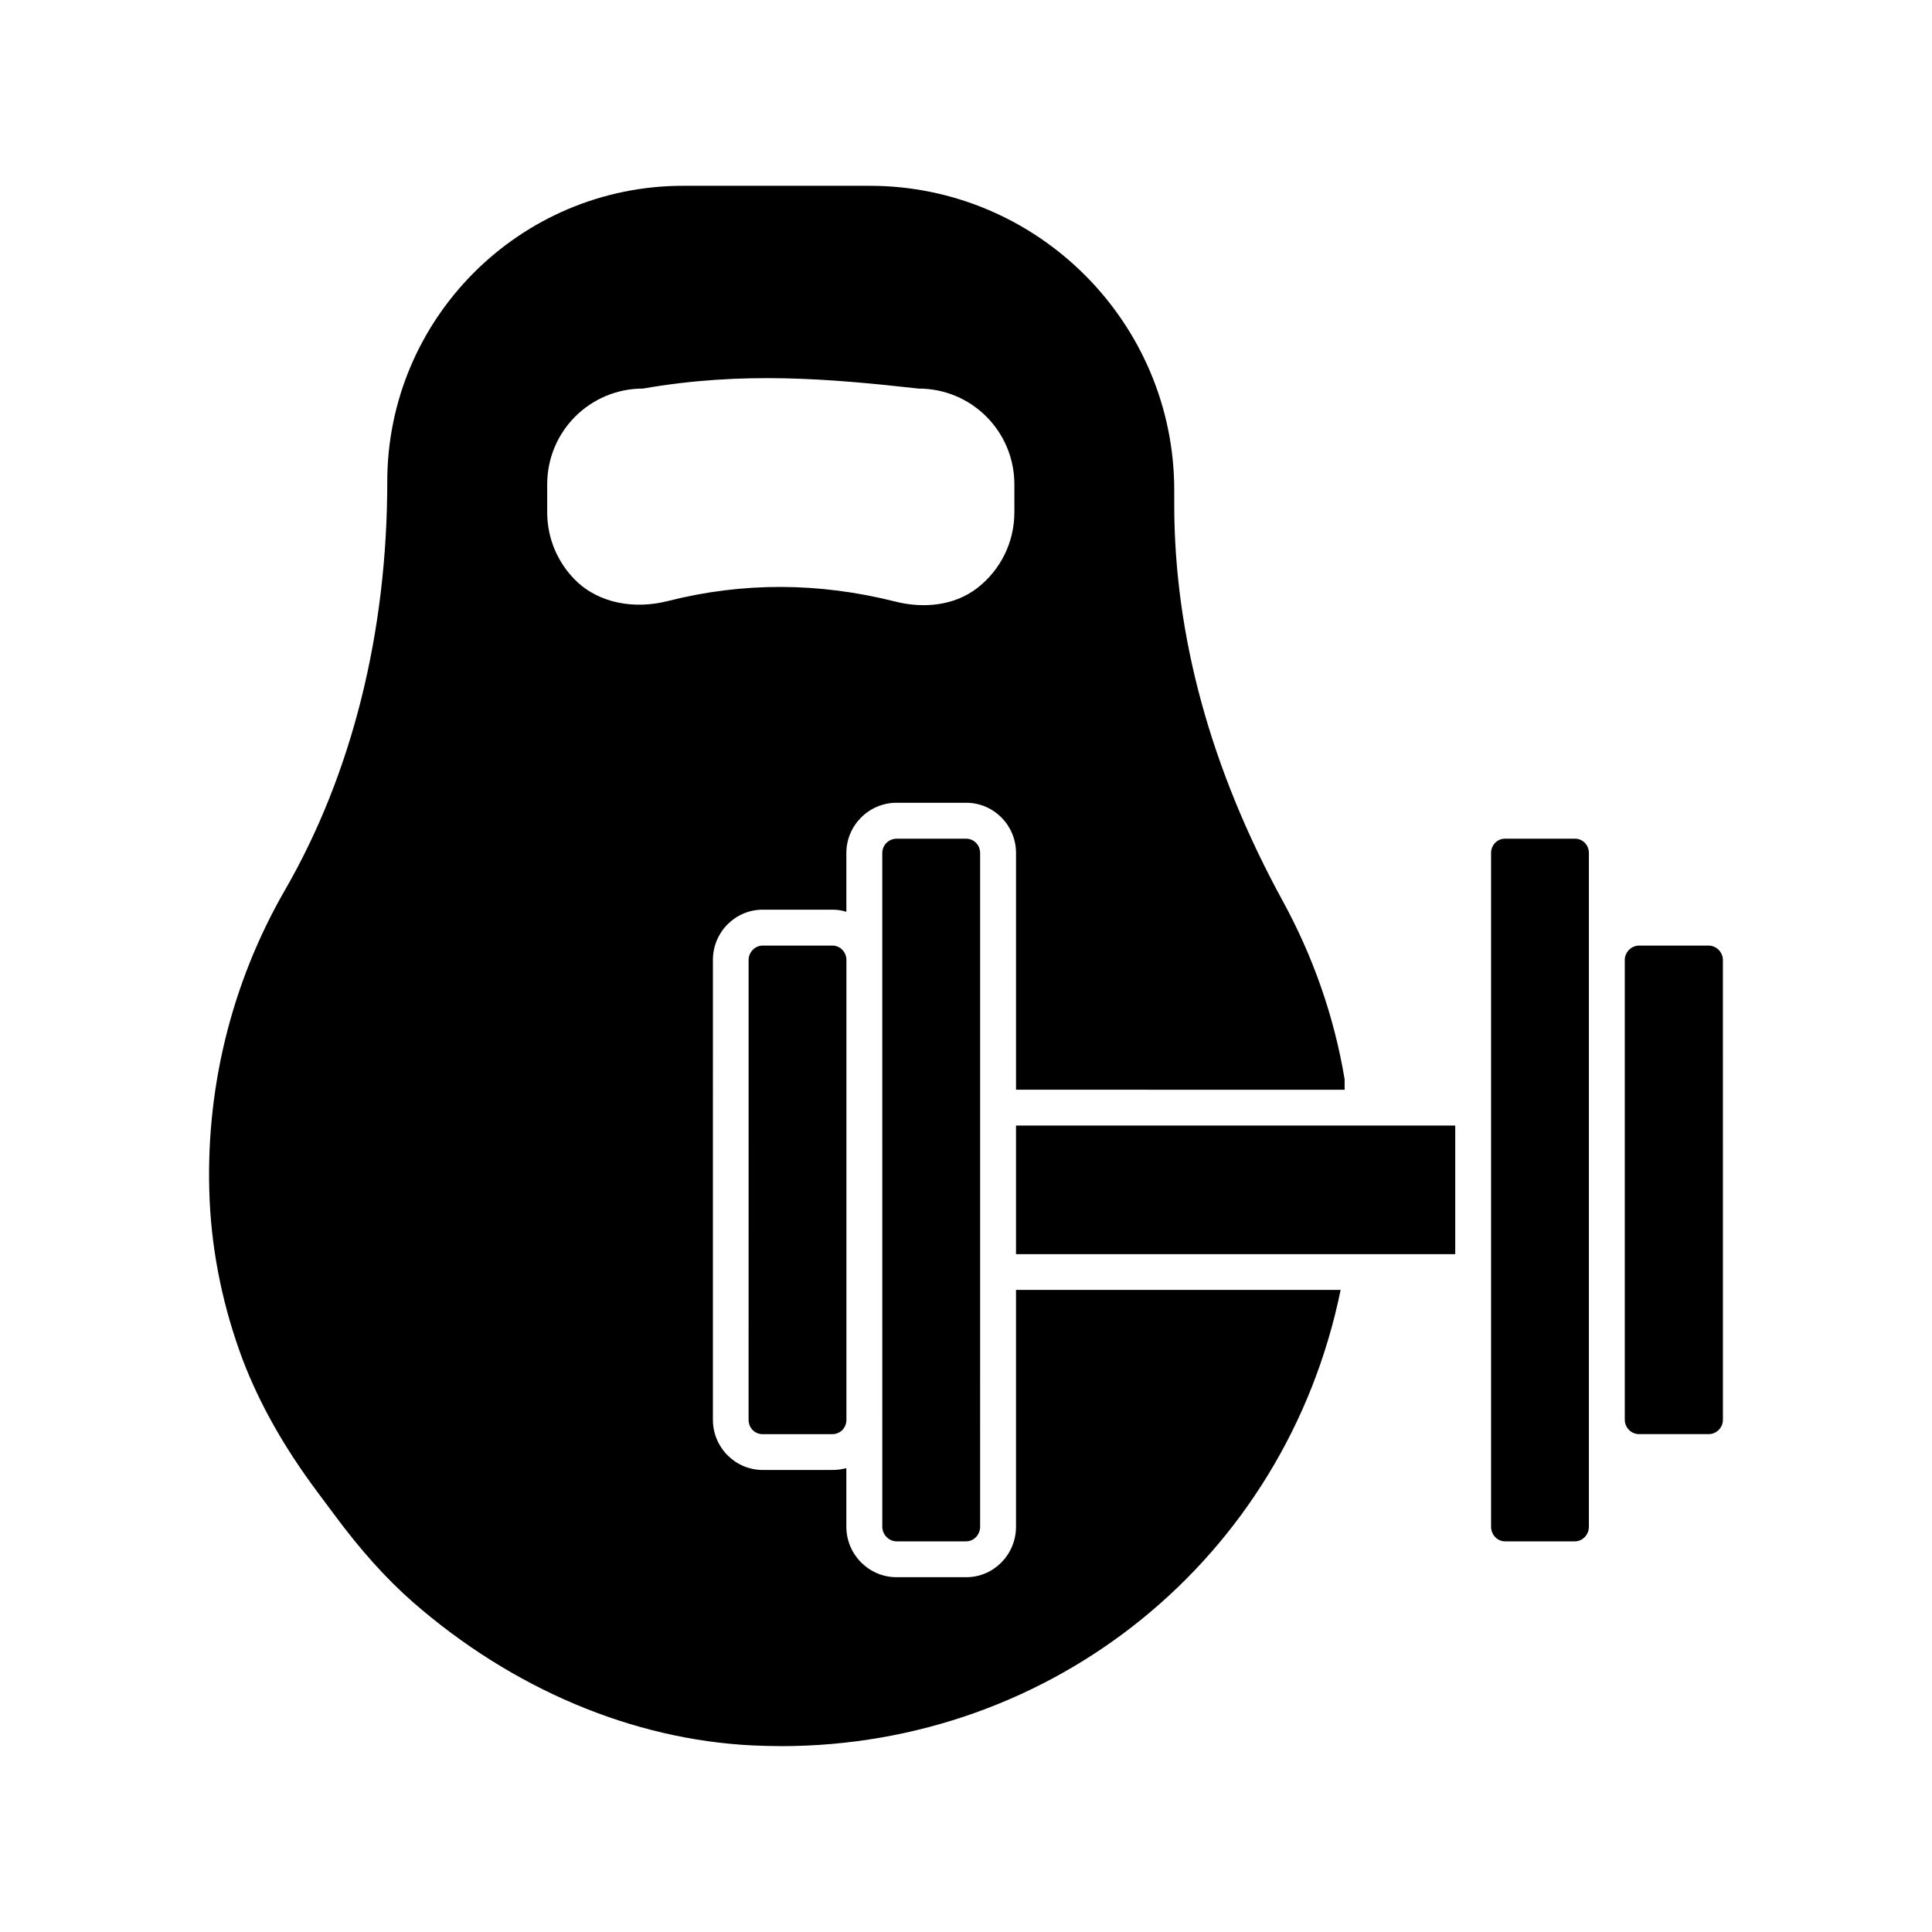
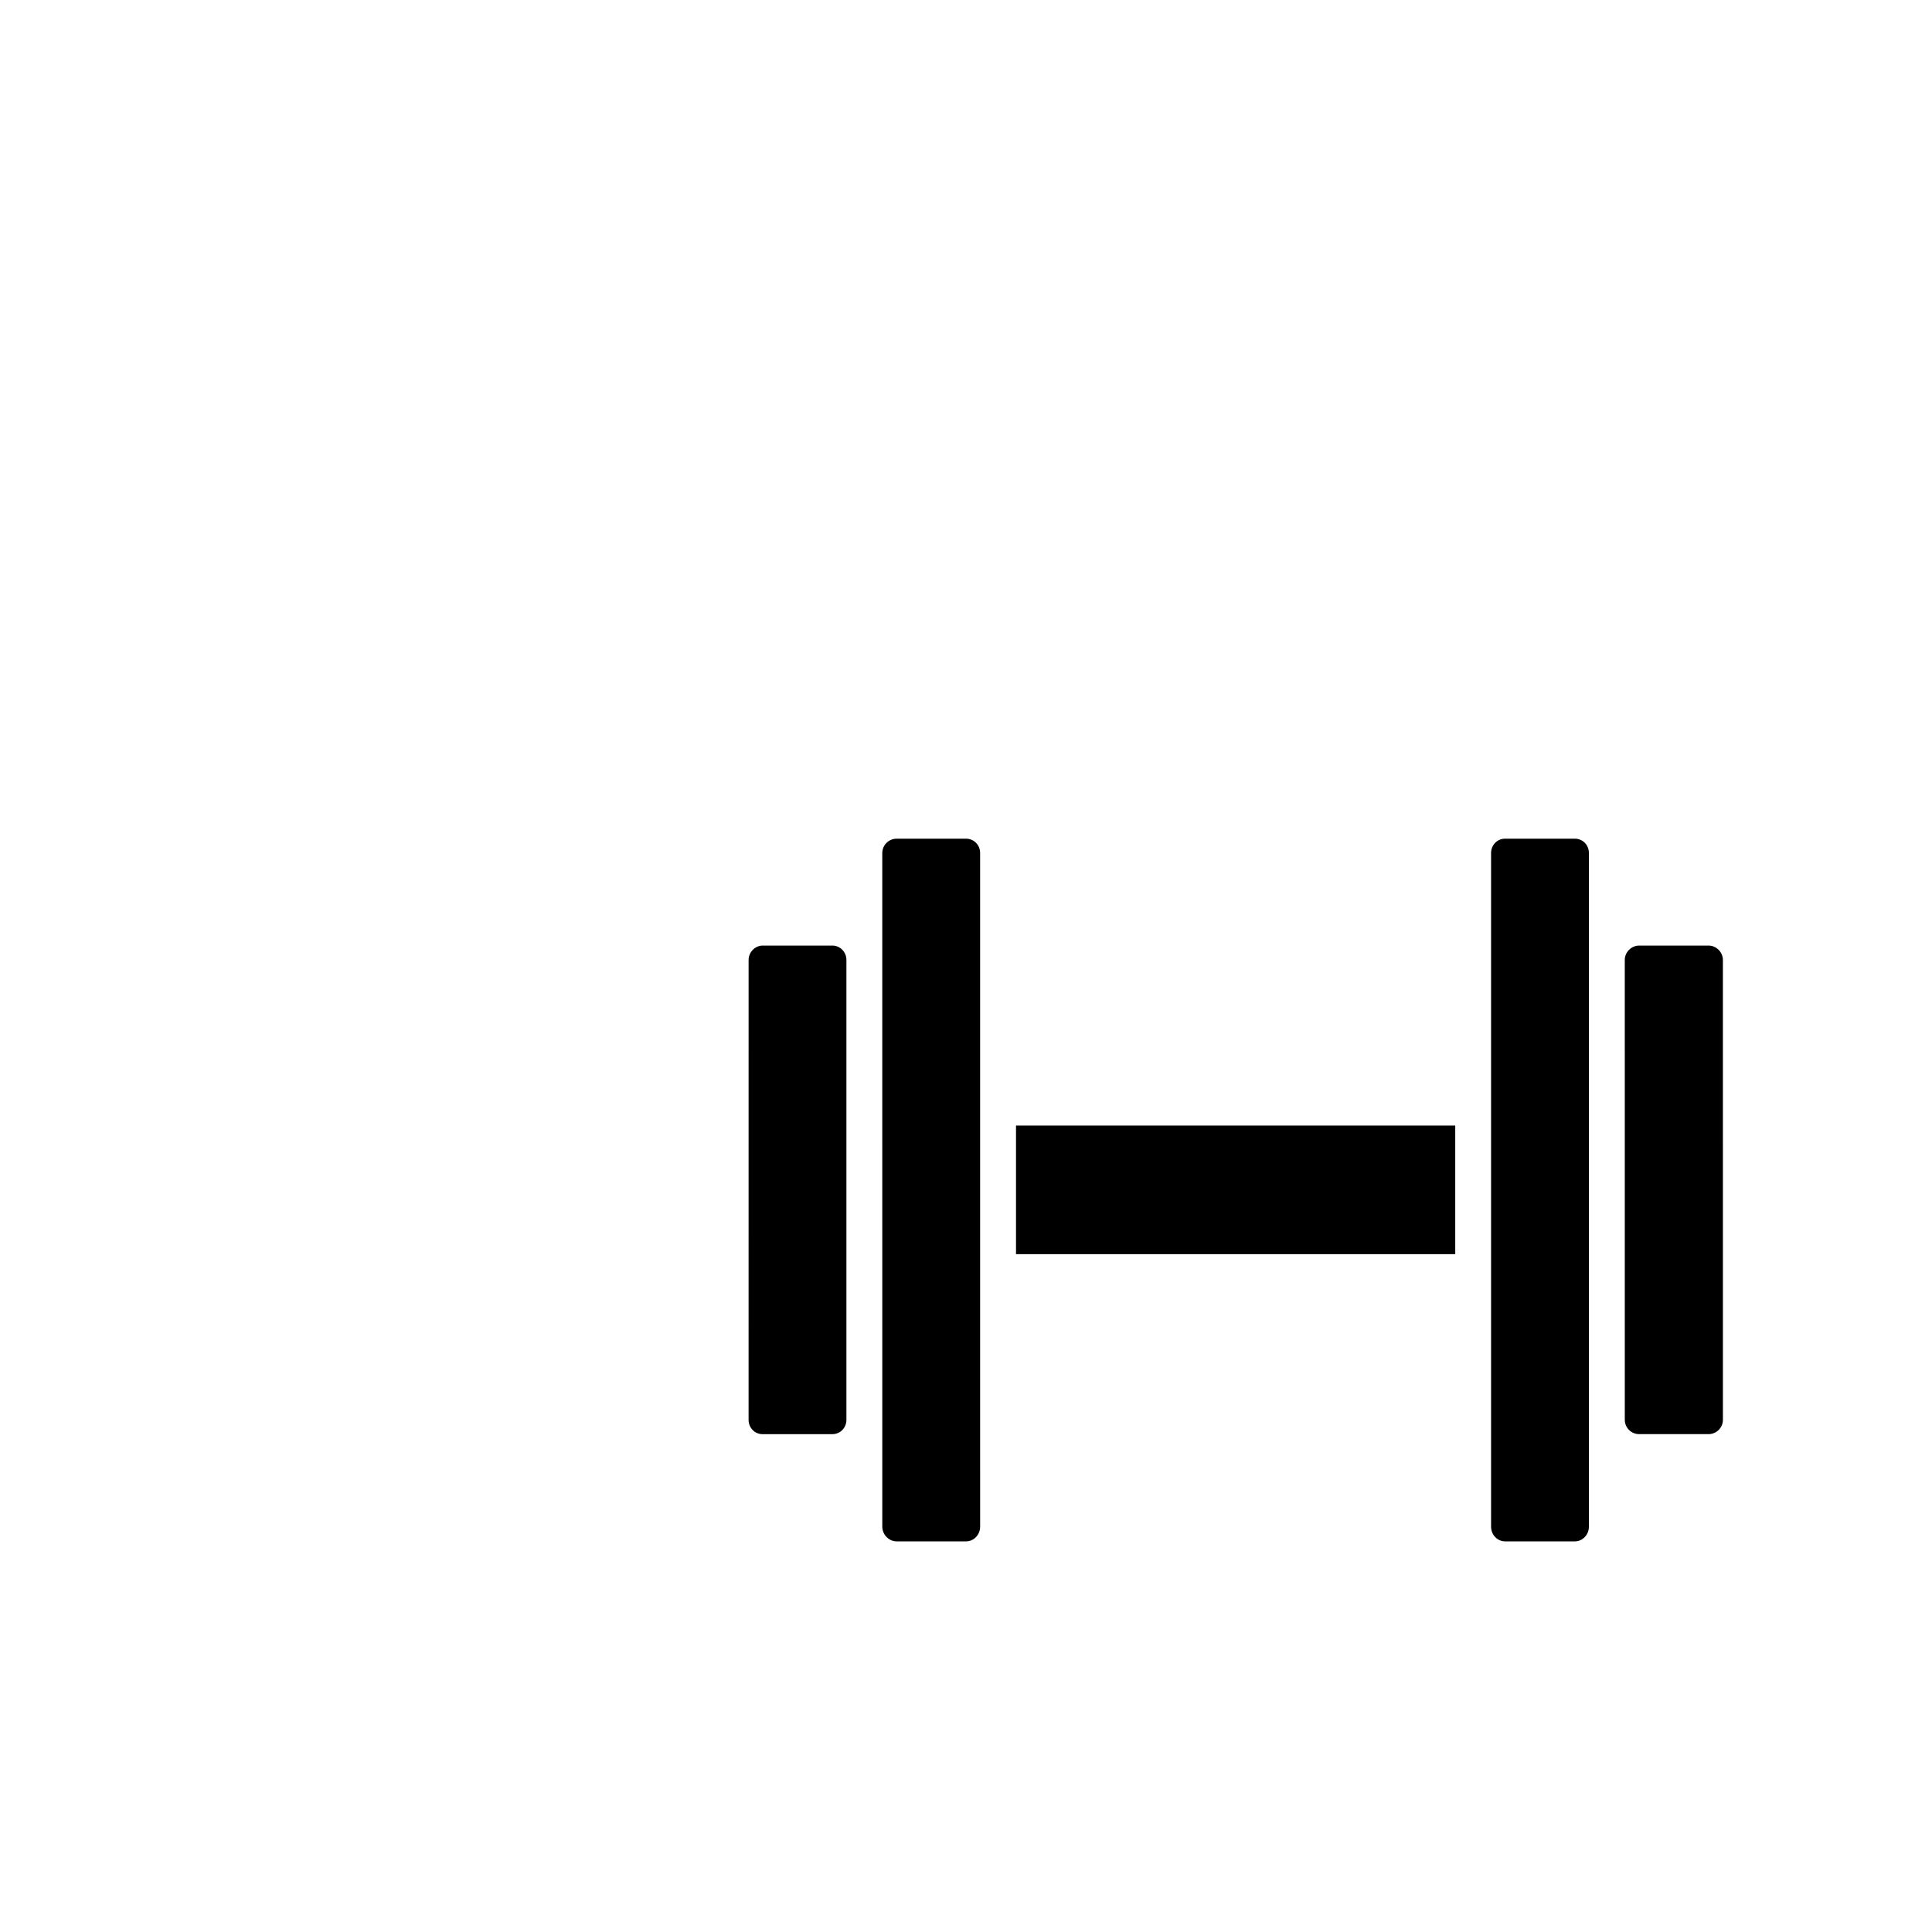
<svg xmlns="http://www.w3.org/2000/svg" fill="#000000" width="800px" height="800px" version="1.1" viewBox="144 144 512 512">
  <g>
    <path d="m364.59 524.07h-18.48c-2.09 0-3.727-1.672-3.727-3.801l0.004-121.87c0-2.062 1.711-3.812 3.727-3.812h18.48c2.055 0 3.715 1.711 3.715 3.812v121.86c0 2.133-1.625 3.805-3.719 3.805m39.156 24.523c0 2.148-1.672 3.887-3.727 3.887h-18.402c-2.055 0-3.801-1.777-3.801-3.887v-28.328l-0.004-121.86v-28.336c0-2.09 1.711-3.801 3.801-3.801h18.402c2.09 0 3.727 1.672 3.727 3.801v111.06zm9.508-106.3h116.4v34.078h-116.4zm151.82 106.3c0 2.148-1.672 3.887-3.719 3.887h-18.488c-2.055 0-3.715-1.738-3.715-3.887v-178.53c0-2.129 1.637-3.801 3.715-3.801h18.488c2.082 0 3.719 1.672 3.719 3.801zm35.516-28.328c0 2.102-1.703 3.801-3.801 3.801h-18.402c-2.102 0-3.801-1.703-3.801-3.801l-0.004-121.86c0-2.062 1.738-3.812 3.801-3.812h18.402c2.062 0 3.801 1.75 3.801 3.812z" />
-     <path d="m500.34 432.79v-2.758c-2.758-16.637-8.375-32.605-16.445-47.34-19.012-34.793-28.707-70.152-28.707-104.95v-3.801c0-44.488-36.227-80.703-80.715-80.703h-49.422c-43.262 0-78.422 35.172-78.422 78.422 0 39.926-9.324 77.379-27.09 108.18-14.367 24.906-21.305 53.426-19.973 82.418 0.664 14.164 3.609 28.422 8.84 42.301 4.383 11.406 10.742 22.812 19.676 34.793l4.469 5.988c6.949 9.41 13.785 17.016 20.828 23.195 26.32 23.004 58.262 36.504 90.117 38.023 2.562 0.094 5.023 0.188 7.496 0.188 72.148 0 133.75-49.809 148.29-120.91h-86.027v62.738c0 7.414-5.894 13.402-13.215 13.402h-18.441c-7.32 0-13.309-5.988-13.309-13.402v-15.492c-1.141 0.285-2.375 0.477-3.707 0.477h-18.441c-7.32 0-13.215-5.988-13.215-13.309l0.004-121.87c0-7.32 5.894-13.309 13.215-13.309h18.441c1.332 0 2.566 0.191 3.707 0.57v-15.59c0-7.32 5.988-13.309 13.309-13.309h18.441c7.32 0 13.215 5.988 13.215 13.309v62.738zm-87.52-153.05c0 8.215-3.867 15.496-9.887 20.133-6.066 4.668-14.211 5.43-21.637 3.555-20.246-5.106-40.379-5.211-60.41-0.125-8.621 2.176-18.156 0.695-24.449-5.598-4.59-4.59-7.426-10.934-7.426-17.965v-7.375c0-14.059 11.332-25.391 25.391-25.391 26.359-4.602 49.25-2.644 73.023 0 14.059 0 25.391 11.332 25.391 25.391z" />
  </g>
</svg>